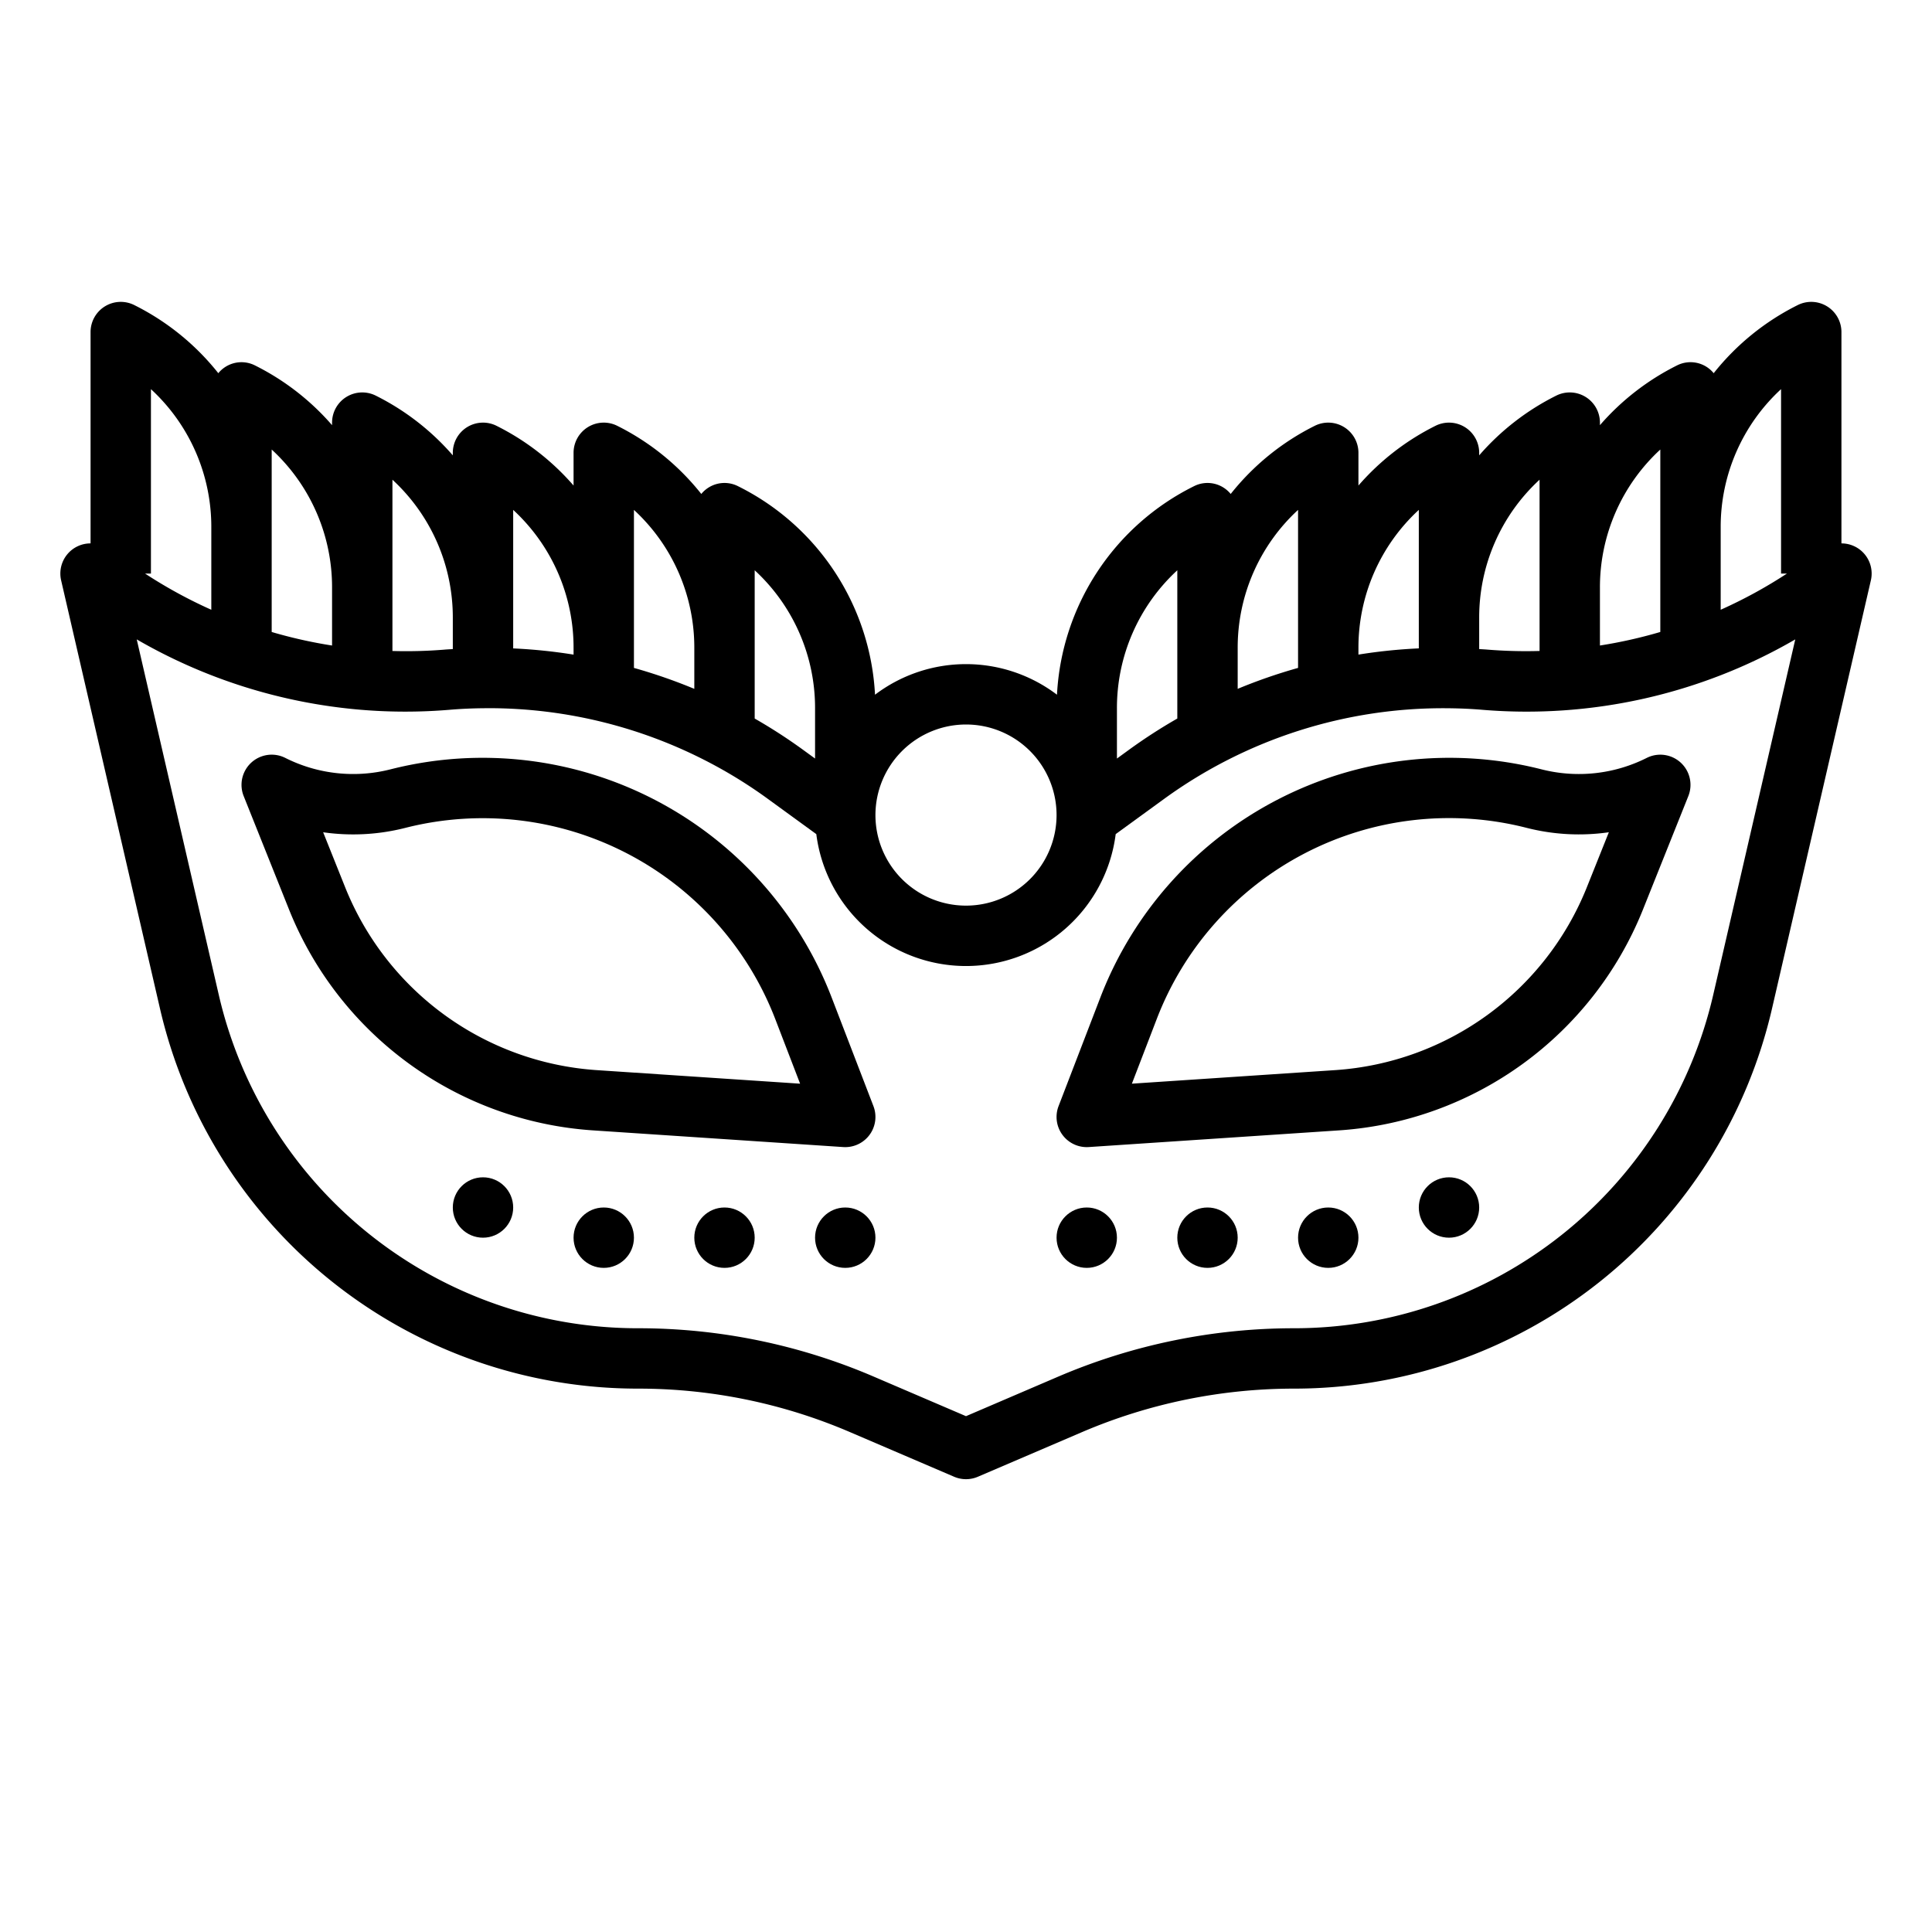
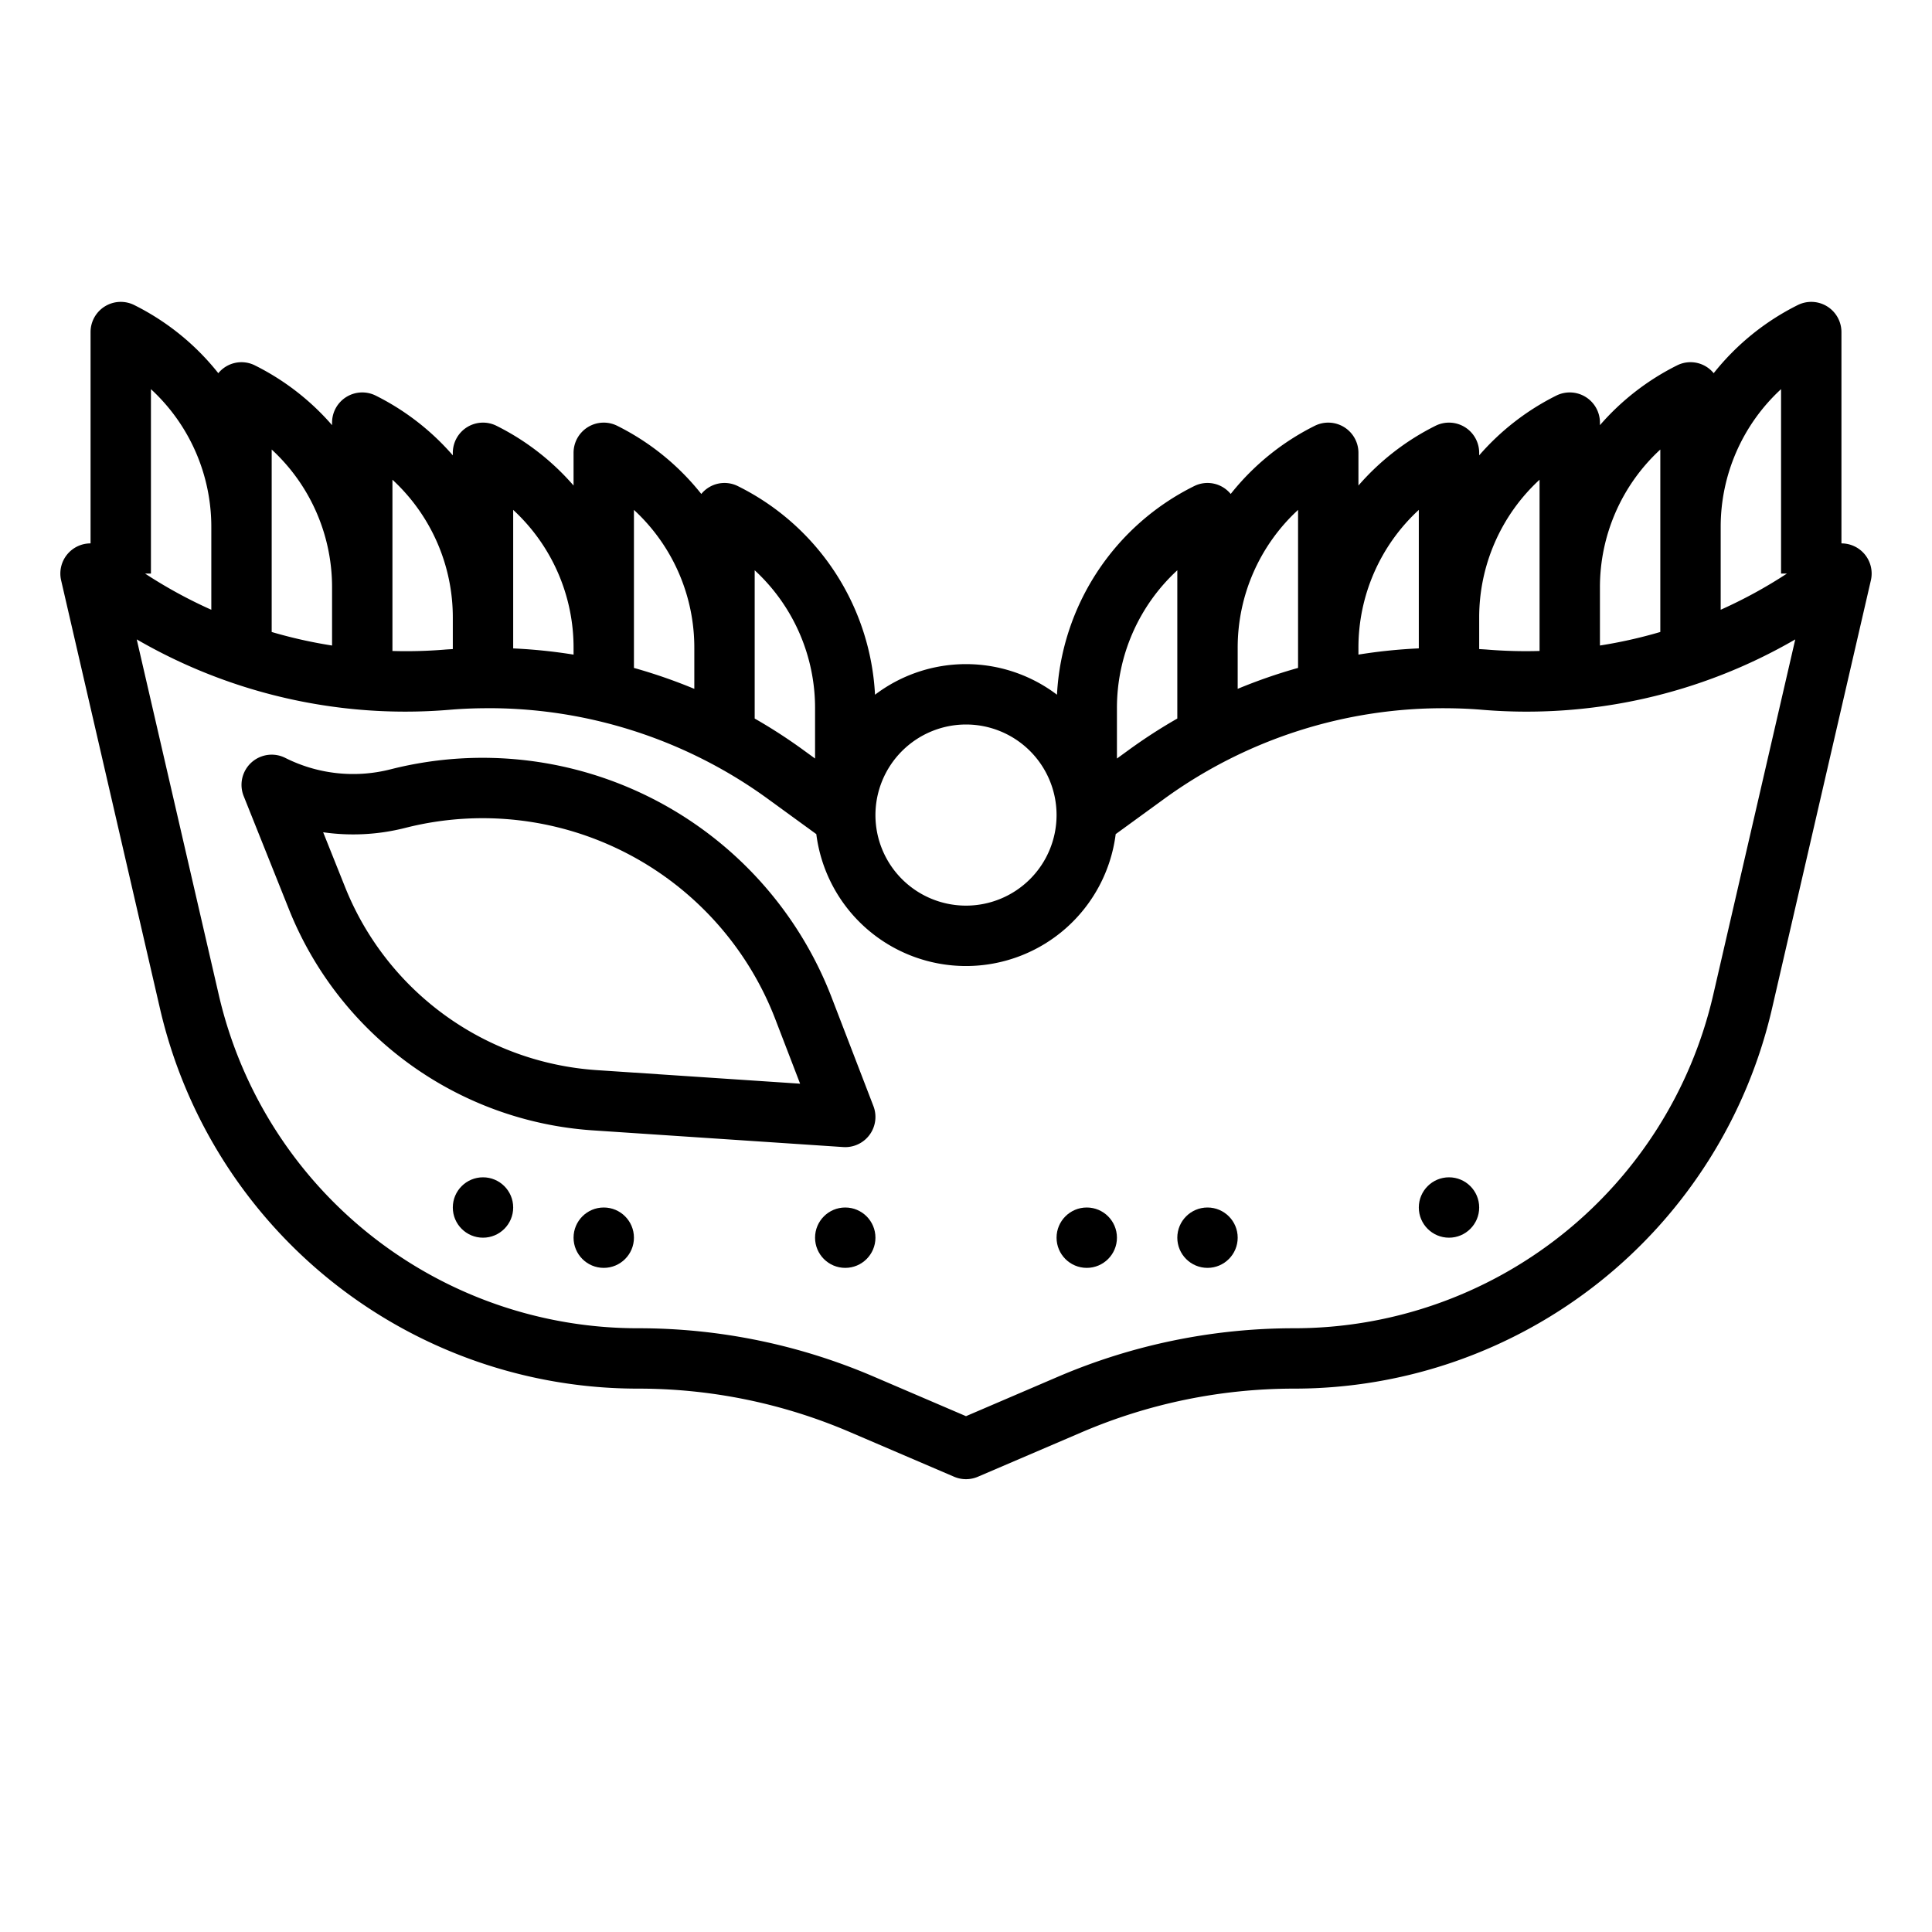
<svg xmlns="http://www.w3.org/2000/svg" viewBox="0 0 512 512">
  <g data-name="outline cut">
    <path d="M223.468,303.982c.178.012.356.018.533.018a8,8,0,0,0,7.466-10.872l-11.1-28.857a99.111,99.111,0,0,0-116.415-60.505l-.666.166A40.021,40.021,0,0,1,75.7,200.9l-.118-.059a8,8,0,0,0-11.006,10.126L76.7,241.287a93.478,93.478,0,0,0,80.162,58.255ZM91.554,235.345,85.64,220.558a55.987,55.987,0,0,0,21.53-1.1l.666-.167a83.1,83.1,0,0,1,97.6,50.727l6.6,17.171-54.113-3.608A77.4,77.4,0,0,1,91.554,235.345Z" />
    <path d="M42.384,267.227A129.972,129.972,0,0,0,169.05,368,142.07,142.07,0,0,1,225.3,379.543l27.55,11.81a8,8,0,0,0,6.3,0L286.7,379.544A142.866,142.866,0,0,1,342.95,368,129.988,129.988,0,0,0,469.615,267.229L495.8,153.8a7.991,7.991,0,0,0-7.8-9.794V88a8,8,0,0,0-11.578-7.155A65.994,65.994,0,0,0,454.146,98.9a7.93,7.93,0,0,0-9.725-2.059A66.126,66.126,0,0,0,424,112.672V112a8,8,0,0,0-11.579-7.155A66.126,66.126,0,0,0,392,120.672V120a8,8,0,0,0-11.579-7.155A66.126,66.126,0,0,0,360,128.672V120a8,8,0,0,0-11.579-7.155,66.043,66.043,0,0,0-22.273,18.061,7.931,7.931,0,0,0-9.727-2.061,65.5,65.5,0,0,0-36.311,55.263,39.9,39.9,0,0,0-48.22,0,65.5,65.5,0,0,0-36.311-55.263,7.931,7.931,0,0,0-9.727,2.061,66.043,66.043,0,0,0-22.273-18.061A8,8,0,0,0,152,120v8.672a66.126,66.126,0,0,0-20.421-15.827A8,8,0,0,0,120,120v.672a66.126,66.126,0,0,0-20.421-15.827A8,8,0,0,0,88,112v.672A66.126,66.126,0,0,0,67.579,96.845,7.93,7.93,0,0,0,57.854,98.9,65.994,65.994,0,0,0,35.578,80.845,8,8,0,0,0,24,88v56.005a7.991,7.991,0,0,0-7.8,9.794Zm411.641-3.595A113.991,113.991,0,0,1,342.95,352,158.868,158.868,0,0,0,280.4,364.837L256,375.3l-24.4-10.46A157.992,157.992,0,0,0,169.05,352,113.973,113.973,0,0,1,57.975,263.631L36.236,169.444A142.149,142.149,0,0,0,95.313,188.07a140.816,140.816,0,0,0,23.824.031c2.872-.244,5.88-.382,8.939-.412.077,0,.154,0,.232,0,.417-.017.836-.014,1.252-.014a125.923,125.923,0,0,1,58.716,14.56,124.124,124.124,0,0,1,15.218,9.479l12.836,9.337a39.988,39.988,0,0,0,79.34,0l12.837-9.337a125.751,125.751,0,0,1,75.417-24.02c3.059.03,6.067.168,8.948.413a141.874,141.874,0,0,0,82.892-18.659ZM472,103.126V152h1.559A125.684,125.684,0,0,1,456,161.591V139.777A49.592,49.592,0,0,1,472,103.126Zm-32,16v48.354a125.784,125.784,0,0,1-16,3.588V155.78A49.6,49.6,0,0,1,440,119.129Zm-32,8v45.387a126.206,126.206,0,0,1-13.783-.357c-.726-.062-1.479-.095-2.217-.145V163.78A49.6,49.6,0,0,1,408,127.129Zm-32,8v36.7a140.861,140.861,0,0,0-16,1.649v-1.7A49.6,49.6,0,0,1,376,135.129Zm-32,0v41.878a141.01,141.01,0,0,0-16,5.547V171.78A49.6,49.6,0,0,1,344,135.129Zm-32,16V190.42a140.726,140.726,0,0,0-12.906,8.351L296,201.021V187.78A49.6,49.6,0,0,1,312,151.129ZM256,192a24,24,0,1,1-24,24A24.028,24.028,0,0,1,256,192Zm-56-40.871a49.6,49.6,0,0,1,16,36.651v13.241l-3.093-2.25A140.778,140.778,0,0,0,200,190.42V151.129Zm-32-16a49.6,49.6,0,0,1,16,36.651v10.774a141.227,141.227,0,0,0-16-5.548V135.129Zm-32,0a49.6,49.6,0,0,1,16,36.651v1.7a141.561,141.561,0,0,0-16-1.646v-36.7Zm-32-8a49.6,49.6,0,0,1,16,36.651v8.233c-.735.05-1.487.083-2.209.145a124.482,124.482,0,0,1-13.791.359V127.129Zm-32-8A49.6,49.6,0,0,1,88,155.78v15.292a125.689,125.689,0,0,1-16-3.588V119.129Zm-32-16a49.592,49.592,0,0,1,16,36.651v21.814A125.524,125.524,0,0,1,38.441,152H40Z" />
-     <path d="M408.045,203.765A99.115,99.115,0,0,0,291.633,264.27l-11.1,28.858A8,8,0,0,0,288,304c.177,0,.355-.006.533-.018l66.608-4.44A93.478,93.478,0,0,0,435.3,241.287l12.126-30.316a8,8,0,0,0-11.006-10.126l-.118.059a40.029,40.029,0,0,1-27.587,3.029Zm18.315,16.793-5.914,14.787a77.4,77.4,0,0,1-66.371,48.232l-54.113,3.608,6.6-17.171a82.98,82.98,0,0,1,97.6-50.728l.672.169A56.006,56.006,0,0,0,426.36,220.558Z" />
    <circle cx="288" cy="328" r="8" />
    <circle cx="320" cy="328" r="8" />
-     <circle cx="352" cy="328" r="8" />
    <circle cx="384" cy="320" r="8" />
    <circle cx="224" cy="328" r="8" />
-     <circle cx="192" cy="328" r="8" />
    <circle cx="160" cy="328" r="8" />
    <circle cx="128" cy="320" r="8" />
  </g>
</svg>